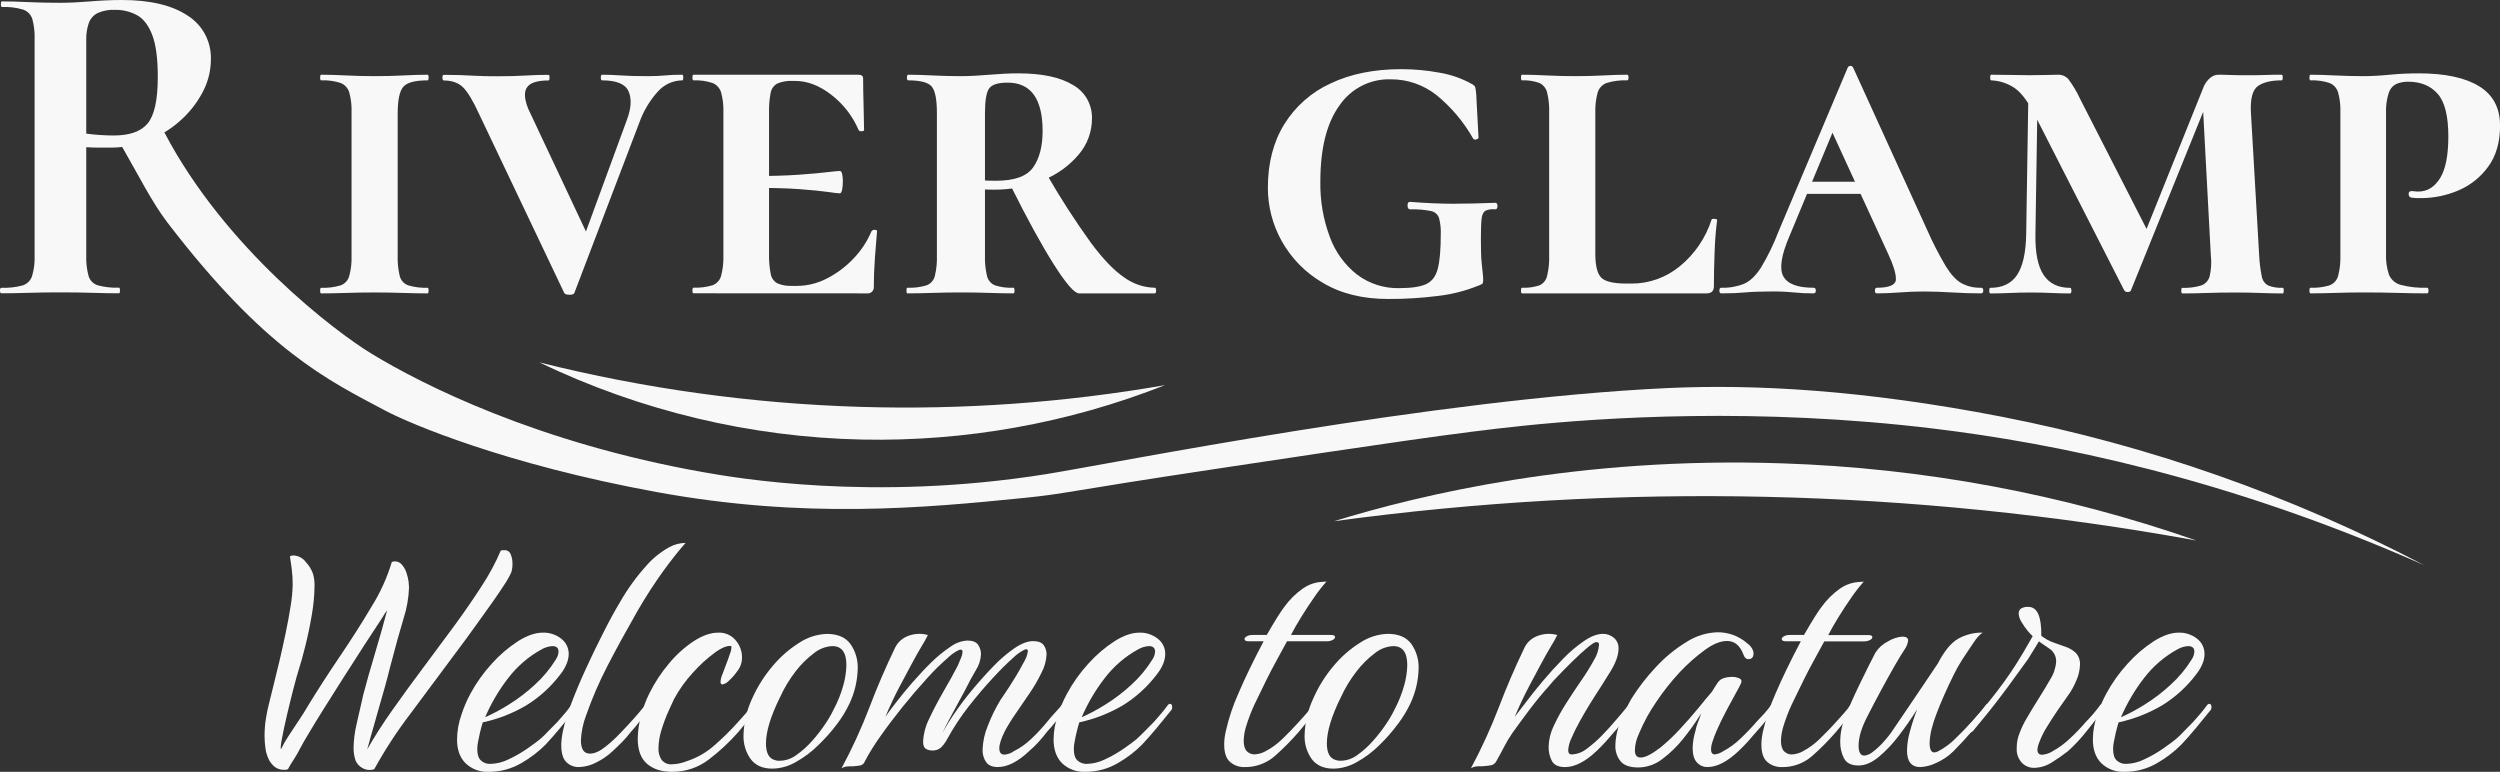
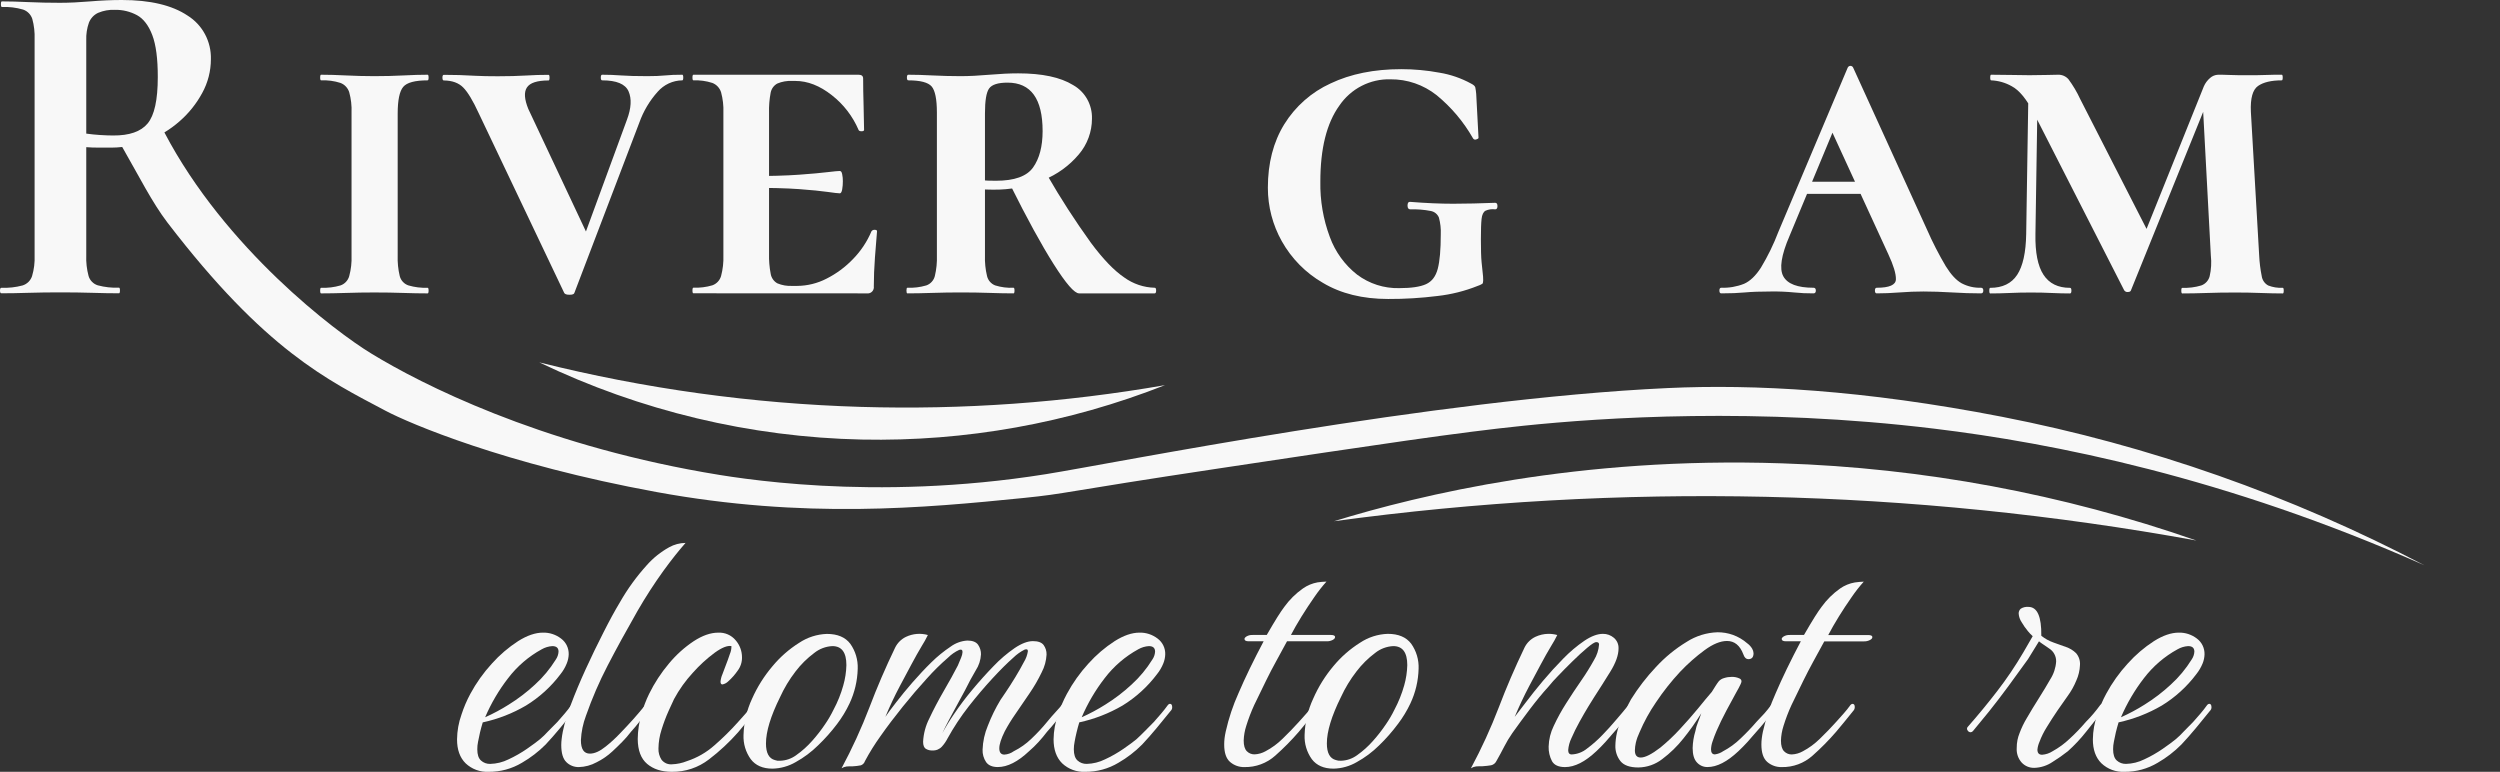
<svg xmlns="http://www.w3.org/2000/svg" width="149" height="46" viewBox="0 0 149 46" fill="none">
  <rect x="0" y="0" width="149" height="46" fill="#333333" stroke="none" />
  <g clip-path="url(#clip0_2025_175)">
    <path d="M23.702 15.229C23.688 15.642 23.729 16.054 23.825 16.456C23.859 16.585 23.924 16.704 24.016 16.802C24.107 16.899 24.221 16.971 24.347 17.012C24.718 17.12 25.104 17.167 25.489 17.152C25.525 17.152 25.544 17.207 25.544 17.319C25.544 17.431 25.525 17.486 25.489 17.486C25.048 17.486 24.564 17.477 24.032 17.459C23.501 17.44 22.922 17.431 22.3 17.431C21.73 17.431 21.171 17.44 20.622 17.459C20.073 17.477 19.578 17.486 19.138 17.486C19.1 17.486 19.082 17.431 19.082 17.319C19.082 17.207 19.1 17.152 19.138 17.152C19.527 17.169 19.917 17.121 20.292 17.012C20.417 16.969 20.53 16.896 20.62 16.799C20.712 16.702 20.778 16.584 20.814 16.456C20.922 16.056 20.968 15.643 20.952 15.229V6.71C20.969 6.301 20.922 5.893 20.814 5.499C20.774 5.372 20.707 5.256 20.616 5.16C20.526 5.063 20.415 4.989 20.292 4.942C19.919 4.823 19.529 4.771 19.138 4.789C19.1 4.789 19.082 4.733 19.082 4.621C19.082 4.51 19.1 4.454 19.138 4.454C19.577 4.454 20.072 4.468 20.622 4.496C21.172 4.523 21.732 4.538 22.3 4.539C22.923 4.539 23.505 4.524 24.046 4.496C24.587 4.468 25.067 4.454 25.489 4.454C25.525 4.454 25.544 4.511 25.544 4.621C25.544 4.732 25.525 4.789 25.489 4.789C24.737 4.789 24.251 4.918 24.032 5.178C23.813 5.438 23.703 5.967 23.702 6.765V15.229Z" fill="#F8F8F8" />
    <path d="M40.667 4.454C40.703 4.454 40.722 4.511 40.722 4.621C40.722 4.732 40.703 4.789 40.667 4.789C40.388 4.791 40.113 4.854 39.859 4.971C39.606 5.089 39.38 5.259 39.195 5.471C38.719 6.001 38.351 6.621 38.109 7.294L34.233 17.457C34.215 17.531 34.118 17.567 33.944 17.567C33.769 17.567 33.663 17.531 33.627 17.457L28.54 6.765C28.19 6.005 27.879 5.487 27.606 5.213C27.334 4.939 26.948 4.8 26.451 4.795C26.396 4.795 26.369 4.74 26.369 4.628C26.369 4.516 26.396 4.46 26.451 4.46C26.799 4.46 27.111 4.465 27.387 4.474C27.662 4.483 27.978 4.498 28.334 4.517C28.692 4.536 29.137 4.545 29.669 4.545C30.31 4.545 30.865 4.53 31.334 4.502C31.804 4.473 32.258 4.459 32.697 4.46C32.733 4.46 32.752 4.517 32.752 4.628C32.752 4.738 32.733 4.795 32.697 4.795C32.019 4.795 31.588 4.934 31.405 5.213C31.221 5.491 31.254 5.919 31.487 6.494L35.14 14.26L33.71 17.1L37.367 7.133C37.623 6.448 37.655 5.886 37.463 5.446C37.271 5.007 36.746 4.788 35.889 4.789C35.835 4.789 35.808 4.733 35.808 4.621C35.808 4.51 35.835 4.454 35.889 4.454C36.274 4.454 36.647 4.468 37.017 4.496C37.389 4.523 37.907 4.539 38.585 4.539C39.006 4.539 39.359 4.524 39.645 4.496C39.931 4.467 40.271 4.453 40.667 4.454Z" fill="#F8F8F8" />
    <path d="M41.326 17.48C41.289 17.48 41.271 17.425 41.271 17.313C41.271 17.201 41.289 17.146 41.326 17.146C41.707 17.161 42.088 17.114 42.454 17.006C42.579 16.962 42.691 16.889 42.782 16.792C42.873 16.695 42.94 16.578 42.976 16.45C43.082 16.05 43.129 15.636 43.114 15.223V6.71C43.13 6.301 43.083 5.893 42.976 5.499C42.936 5.372 42.868 5.256 42.778 5.16C42.688 5.063 42.577 4.989 42.454 4.942C42.09 4.824 41.708 4.772 41.326 4.789C41.289 4.789 41.271 4.733 41.271 4.621C41.271 4.51 41.289 4.454 41.326 4.454H51.169C51.352 4.454 51.443 4.529 51.443 4.678C51.443 5.141 51.452 5.679 51.47 6.293C51.488 6.906 51.498 7.389 51.499 7.74C51.499 7.795 51.447 7.823 51.348 7.823C51.248 7.823 51.187 7.795 51.169 7.74C50.82 6.926 50.271 6.214 49.576 5.673C48.859 5.107 48.135 4.824 47.403 4.824H47.21C46.91 4.808 46.609 4.861 46.331 4.977C46.228 5.032 46.14 5.109 46.071 5.203C46.002 5.297 45.955 5.405 45.932 5.52C45.856 5.919 45.824 6.325 45.835 6.731V15.119C45.825 15.52 45.857 15.921 45.932 16.315C45.951 16.434 45.997 16.548 46.066 16.647C46.135 16.747 46.225 16.828 46.331 16.887C46.609 17.003 46.91 17.055 47.21 17.04H47.513C48.12 17.035 48.718 16.888 49.259 16.609C49.848 16.312 50.383 15.917 50.84 15.439C51.307 14.962 51.681 14.399 51.941 13.782C51.964 13.752 51.993 13.729 52.027 13.714C52.06 13.7 52.097 13.694 52.133 13.697C52.226 13.697 52.271 13.726 52.271 13.782C52.235 14.209 52.193 14.728 52.147 15.341C52.102 15.954 52.079 16.529 52.079 17.066C52.087 17.123 52.082 17.181 52.064 17.235C52.046 17.289 52.016 17.339 51.976 17.38C51.936 17.42 51.888 17.451 51.834 17.469C51.78 17.487 51.723 17.493 51.667 17.485L41.326 17.48ZM50.042 11.521C49.951 11.521 49.712 11.494 49.328 11.439C48.943 11.383 48.375 11.327 47.622 11.271C46.87 11.216 45.872 11.193 44.626 11.193V10.496C45.872 10.496 46.871 10.468 47.622 10.413C48.373 10.358 48.942 10.307 49.328 10.259C49.712 10.213 49.951 10.191 50.042 10.191C50.133 10.191 50.166 10.255 50.194 10.385C50.222 10.522 50.236 10.662 50.234 10.802C50.235 10.966 50.222 11.129 50.194 11.29C50.166 11.448 50.115 11.526 50.042 11.526V11.521Z" fill="#F8F8F8" />
    <path d="M60.408 17.15C60.446 17.15 60.464 17.206 60.464 17.317C60.464 17.429 60.446 17.485 60.408 17.485C59.969 17.485 59.492 17.475 58.978 17.457C58.464 17.439 57.885 17.429 57.241 17.429C56.674 17.429 56.115 17.439 55.565 17.457C55.015 17.475 54.52 17.485 54.079 17.485C54.043 17.485 54.025 17.429 54.025 17.317C54.025 17.206 54.043 17.15 54.079 17.15C54.46 17.166 54.842 17.119 55.208 17.011C55.331 16.968 55.443 16.895 55.531 16.797C55.62 16.7 55.684 16.582 55.716 16.454C55.812 16.053 55.853 15.64 55.839 15.227V6.71C55.839 5.913 55.734 5.393 55.524 5.15C55.312 4.91 54.85 4.789 54.135 4.789C54.079 4.789 54.052 4.733 54.052 4.621C54.052 4.51 54.079 4.454 54.135 4.454C54.556 4.454 55.037 4.468 55.579 4.496C56.12 4.523 56.675 4.538 57.244 4.539C57.758 4.539 58.335 4.51 58.977 4.454C59.619 4.399 60.188 4.372 60.682 4.372C62.111 4.372 63.202 4.604 63.954 5.068C64.306 5.265 64.597 5.556 64.796 5.909C64.994 6.263 65.093 6.665 65.081 7.072C65.081 7.853 64.803 8.608 64.299 9.2C63.727 9.878 62.999 10.405 62.179 10.733C61.224 11.127 60.199 11.32 59.167 11.304C58.93 11.304 58.677 11.294 58.41 11.276C58.144 11.258 57.892 11.23 57.653 11.192L57.626 10.579C57.874 10.651 58.127 10.702 58.383 10.732C58.707 10.763 59.033 10.777 59.358 10.773C60.459 10.773 61.197 10.509 61.572 9.98C61.948 9.452 62.137 8.732 62.14 7.82C62.14 5.889 61.444 4.924 60.05 4.925C59.483 4.925 59.117 5.041 58.951 5.273C58.785 5.505 58.703 6.001 58.704 6.762V15.226C58.69 15.639 58.731 16.051 58.827 16.453C58.857 16.578 58.916 16.694 59 16.791C59.084 16.887 59.19 16.962 59.308 17.009C59.664 17.12 60.036 17.168 60.408 17.15ZM68.823 17.15C68.877 17.15 68.905 17.206 68.905 17.317C68.905 17.429 68.877 17.485 68.823 17.485H64.313C64.038 17.485 63.533 16.904 62.799 15.744C62.065 14.584 61.204 13.011 60.215 11.025L62.416 10.441C63.213 11.826 64.081 13.169 65.014 14.464C65.738 15.438 66.402 16.13 67.007 16.538C67.538 16.922 68.171 17.135 68.823 17.15Z" fill="#F8F8F8" />
    <path d="M82.735 17.819C81.213 17.819 79.916 17.498 78.845 16.858C77.823 16.27 76.978 15.414 76.397 14.38C75.852 13.409 75.564 12.311 75.565 11.193C75.565 9.727 75.89 8.466 76.541 7.408C77.205 6.337 78.167 5.489 79.305 4.971C80.495 4.406 81.897 4.123 83.512 4.122C84.277 4.122 85.041 4.192 85.794 4.332C86.454 4.44 87.091 4.661 87.679 4.983C87.831 5.058 87.909 5.137 87.927 5.207C87.953 5.336 87.972 5.466 87.982 5.597L88.12 8.214C88.12 8.251 88.074 8.283 87.982 8.311C87.947 8.325 87.908 8.327 87.873 8.314C87.837 8.301 87.808 8.275 87.79 8.242C87.23 7.257 86.495 6.387 85.623 5.673C84.838 5.051 83.869 4.718 82.873 4.727C82.275 4.71 81.682 4.845 81.149 5.12C80.616 5.395 80.159 5.801 79.821 6.3C79.068 7.349 78.692 8.857 78.693 10.824C78.672 11.95 78.864 13.07 79.257 14.123C79.581 15.009 80.143 15.786 80.88 16.365C81.606 16.911 82.491 17.195 83.395 17.173C84.11 17.173 84.641 17.095 84.99 16.937C85.338 16.78 85.572 16.473 85.691 16.017C85.81 15.562 85.87 14.88 85.87 13.97C85.885 13.632 85.848 13.294 85.759 12.967C85.717 12.864 85.649 12.774 85.563 12.705C85.476 12.636 85.374 12.591 85.265 12.573C84.866 12.496 84.46 12.464 84.054 12.477C83.943 12.477 83.889 12.402 83.889 12.253C83.889 12.104 83.934 12.03 84.027 12.03C84.979 12.106 85.84 12.143 86.61 12.143C87.38 12.141 88.215 12.123 89.113 12.087C89.204 12.087 89.249 12.152 89.249 12.282C89.249 12.412 89.204 12.477 89.113 12.477C88.916 12.449 88.716 12.478 88.535 12.559C88.406 12.635 88.329 12.797 88.302 13.047C88.274 13.297 88.261 13.7 88.261 14.258C88.261 14.872 88.274 15.332 88.302 15.622C88.329 15.911 88.352 16.137 88.37 16.276C88.389 16.419 88.399 16.563 88.398 16.707C88.398 16.819 88.379 16.89 88.342 16.917C88.256 16.968 88.164 17.01 88.068 17.041C87.3 17.348 86.496 17.549 85.676 17.641C84.7 17.763 83.718 17.823 82.735 17.819Z" fill="#F8F8F8" />
-     <path d="M95.081 6.737V15.119C95.081 15.824 95.195 16.296 95.425 16.538C95.655 16.781 96.162 16.9 96.951 16.9H97.254C98.296 16.901 99.307 16.537 100.115 15.87C101 15.148 101.659 14.181 102.011 13.085C102.029 13.049 102.089 13.035 102.191 13.044C102.292 13.053 102.342 13.076 102.342 13.113C102.26 13.741 102.21 14.373 102.191 15.007C102.162 15.749 102.147 16.435 102.148 17.066C102.148 17.345 101.997 17.485 101.709 17.485H90.708C90.671 17.485 90.653 17.429 90.653 17.317C90.653 17.206 90.671 17.15 90.708 17.15C91.057 17.167 91.406 17.119 91.739 17.011C91.855 16.962 91.957 16.886 92.038 16.79C92.12 16.693 92.177 16.578 92.205 16.454C92.302 16.053 92.344 15.64 92.33 15.227V6.71C92.345 6.302 92.303 5.894 92.205 5.499C92.174 5.376 92.115 5.263 92.034 5.167C91.954 5.07 91.853 4.994 91.739 4.942C91.408 4.824 91.058 4.772 90.708 4.789C90.671 4.789 90.653 4.733 90.653 4.621C90.653 4.51 90.671 4.454 90.708 4.454C91.147 4.454 91.637 4.468 92.178 4.496C92.719 4.523 93.275 4.538 93.844 4.539C94.45 4.539 95.022 4.525 95.563 4.496C96.103 4.467 96.574 4.454 96.979 4.454C97.033 4.454 97.06 4.511 97.06 4.621C97.06 4.732 97.033 4.789 96.979 4.789C96.569 4.771 96.16 4.823 95.767 4.942C95.637 4.987 95.519 5.063 95.424 5.164C95.329 5.264 95.258 5.386 95.219 5.52C95.113 5.916 95.066 6.327 95.081 6.737Z" fill="#F8F8F8" />
    <path d="M118.067 17.15C118.159 17.15 118.205 17.206 118.205 17.317C118.205 17.429 118.159 17.485 118.067 17.485C117.517 17.485 116.939 17.466 116.335 17.429C115.73 17.393 115.163 17.374 114.634 17.373C114.177 17.373 113.705 17.392 113.218 17.429C112.734 17.466 112.279 17.485 111.855 17.485C111.781 17.485 111.745 17.429 111.745 17.317C111.745 17.206 111.781 17.15 111.855 17.15C112.606 17.15 112.986 16.983 112.996 16.649C113.005 16.315 112.853 15.814 112.541 15.146L109.048 7.546L110.259 5.399L106.657 14.061C106.161 15.211 106.037 16.013 106.286 16.468C106.534 16.923 107.134 17.15 108.086 17.15C108.177 17.15 108.224 17.206 108.224 17.317C108.224 17.429 108.177 17.485 108.086 17.485C107.696 17.488 107.305 17.47 106.917 17.429C106.464 17.385 106.009 17.366 105.554 17.373C104.914 17.373 104.397 17.392 104.002 17.429C103.607 17.466 103.136 17.485 102.585 17.485C102.512 17.485 102.476 17.429 102.476 17.317C102.476 17.206 102.512 17.15 102.585 17.15C103.05 17.166 103.514 17.086 103.947 16.914C104.305 16.756 104.64 16.435 104.951 15.953C105.363 15.27 105.712 14.552 105.996 13.806L110.121 4.037C110.135 4.004 110.158 3.976 110.187 3.956C110.216 3.936 110.251 3.925 110.286 3.925C110.322 3.926 110.356 3.936 110.386 3.956C110.415 3.976 110.438 4.004 110.451 4.037L114.843 13.67C115.174 14.426 115.55 15.161 115.97 15.87C116.282 16.372 116.598 16.711 116.919 16.887C117.273 17.072 117.668 17.163 118.067 17.15ZM107.29 11.554L107.701 10.83H112.734L112.926 11.554H107.29Z" fill="#F8F8F8" />
    <path d="M120.761 13.953L120.899 5.072L121.448 5.155L121.312 13.953C121.292 15.048 121.452 15.856 121.792 16.376C122.132 16.896 122.659 17.156 123.373 17.155C123.429 17.155 123.456 17.21 123.456 17.322C123.456 17.434 123.429 17.489 123.373 17.489C123.025 17.489 122.663 17.48 122.287 17.462C121.912 17.443 121.495 17.434 121.037 17.434C120.597 17.434 120.175 17.443 119.772 17.462C119.369 17.48 118.983 17.489 118.617 17.489C118.58 17.489 118.562 17.434 118.562 17.322C118.562 17.21 118.58 17.155 118.617 17.155C119.35 17.155 119.886 16.895 120.225 16.376C120.564 15.857 120.743 15.049 120.761 13.953ZM136.056 17.155C136.092 17.155 136.11 17.21 136.11 17.322C136.11 17.434 136.092 17.489 136.056 17.489C135.671 17.489 135.235 17.48 134.75 17.462C134.266 17.443 133.755 17.434 133.224 17.434C132.6 17.434 132.027 17.443 131.505 17.462C130.983 17.48 130.502 17.489 130.062 17.489C130.024 17.489 130.006 17.434 130.006 17.322C130.006 17.21 130.024 17.155 130.062 17.155C130.442 17.171 130.823 17.124 131.189 17.015C131.312 16.973 131.424 16.899 131.512 16.802C131.601 16.705 131.665 16.587 131.697 16.459C131.789 16.057 131.812 15.642 131.766 15.232L131.272 5.962L132.068 4.792L127.009 17.293C126.991 17.366 126.927 17.403 126.817 17.403C126.773 17.409 126.73 17.401 126.691 17.381C126.652 17.362 126.619 17.331 126.597 17.293L121.229 6.765C120.79 5.913 120.345 5.37 119.895 5.137C119.52 4.925 119.101 4.806 118.673 4.789C118.635 4.789 118.617 4.733 118.617 4.621C118.617 4.51 118.635 4.454 118.673 4.454C119.057 4.454 119.47 4.459 119.91 4.468C120.35 4.477 120.698 4.482 120.955 4.482C121.359 4.482 121.702 4.477 121.986 4.468C122.27 4.459 122.494 4.454 122.658 4.454C122.775 4.45 122.89 4.471 122.997 4.517C123.104 4.563 123.2 4.632 123.278 4.72C123.551 5.088 123.786 5.484 123.979 5.902L128.048 13.864L126.783 16.509L131.348 5.15C131.432 4.957 131.559 4.785 131.719 4.649C131.851 4.529 132.022 4.46 132.2 4.454C132.352 4.454 132.576 4.454 132.888 4.468C133.2 4.482 133.539 4.483 133.905 4.482C134.381 4.482 134.767 4.482 135.059 4.468C135.351 4.454 135.665 4.454 135.995 4.454C136.031 4.454 136.05 4.51 136.05 4.621C136.05 4.733 136.031 4.789 135.995 4.789C135.371 4.789 134.899 4.9 134.579 5.123C134.259 5.346 134.117 5.857 134.152 6.656L134.647 15.231C134.667 15.643 134.717 16.053 134.799 16.457C134.815 16.574 134.859 16.685 134.926 16.782C134.992 16.879 135.081 16.958 135.183 17.014C135.459 17.122 135.754 17.169 136.05 17.153L136.056 17.155Z" fill="#F8F8F8" />
-     <path d="M142.208 15.119C142.189 15.548 142.25 15.978 142.387 16.385C142.453 16.534 142.552 16.665 142.676 16.768C142.799 16.872 142.945 16.946 143.102 16.983C143.609 17.113 144.132 17.169 144.655 17.15C144.71 17.15 144.739 17.206 144.739 17.317C144.739 17.429 144.71 17.485 144.655 17.485C144.106 17.485 143.52 17.475 142.896 17.457C142.272 17.439 141.593 17.429 140.861 17.429C140.293 17.429 139.734 17.439 139.184 17.457C138.634 17.475 138.139 17.485 137.699 17.485C137.662 17.485 137.644 17.429 137.644 17.317C137.644 17.206 137.662 17.15 137.699 17.15C138.08 17.166 138.461 17.119 138.827 17.011C138.951 16.967 139.064 16.894 139.155 16.797C139.246 16.7 139.312 16.582 139.349 16.454C139.455 16.055 139.501 15.641 139.487 15.227V6.71C139.503 6.301 139.456 5.893 139.349 5.499C139.309 5.372 139.241 5.256 139.151 5.16C139.06 5.063 138.95 4.989 138.827 4.942C138.463 4.824 138.081 4.772 137.699 4.789C137.662 4.789 137.644 4.733 137.644 4.621C137.644 4.51 137.662 4.454 137.699 4.454C138.14 4.454 138.63 4.468 139.171 4.496C139.711 4.523 140.266 4.538 140.836 4.539C141.331 4.539 141.858 4.51 142.417 4.454C142.976 4.399 143.559 4.372 144.163 4.372C145.721 4.372 146.917 4.627 147.752 5.138C148.587 5.649 149.004 6.433 149.003 7.49C149.003 8.475 148.769 9.287 148.302 9.927C147.849 10.556 147.235 11.047 146.526 11.347C145.813 11.653 145.045 11.81 144.271 11.807C144.088 11.807 143.945 11.807 143.845 11.793C143.774 11.79 143.704 11.776 143.638 11.752C143.608 11.726 143.585 11.694 143.571 11.657C143.556 11.62 143.551 11.581 143.556 11.541C143.556 11.44 143.62 11.388 143.748 11.388C143.804 11.39 143.859 11.394 143.913 11.402C143.986 11.413 144.059 11.418 144.133 11.417C144.664 11.417 145.095 11.152 145.426 10.623C145.757 10.093 145.922 9.261 145.921 8.127C145.921 6.919 145.71 6.075 145.288 5.594C144.866 5.112 144.28 4.871 143.529 4.87C143.294 4.866 143.06 4.908 142.841 4.994C142.732 5.046 142.635 5.119 142.555 5.209C142.474 5.299 142.413 5.405 142.373 5.52C142.245 5.919 142.189 6.339 142.208 6.759V15.119Z" fill="#F8F8F8" />
-     <path d="M16.907 45.882C16.552 45.882 16.264 45.693 16.047 45.316C15.935 45.103 15.86 44.873 15.826 44.634C15.786 44.377 15.767 44.117 15.767 43.856C15.767 43.485 15.798 43.115 15.861 42.749C15.908 42.456 15.97 42.164 16.047 41.877L16.279 40.94C16.388 40.508 16.509 40.013 16.641 39.456C16.773 38.899 16.901 38.325 17.024 37.735C17.148 37.147 17.249 36.597 17.327 36.087C17.395 35.678 17.434 35.264 17.444 34.85C17.447 34.527 17.427 34.204 17.384 33.884C17.347 33.617 17.312 33.373 17.28 33.152C17.352 33.116 17.433 33.1 17.513 33.106C17.652 33.115 17.788 33.154 17.91 33.221C18.033 33.288 18.14 33.381 18.223 33.494C18.412 33.694 18.559 33.931 18.653 34.19C18.724 34.434 18.755 34.689 18.746 34.943C18.738 35.514 18.684 36.084 18.584 36.647C18.475 37.291 18.346 37.907 18.199 38.496C18.052 39.085 17.924 39.545 17.816 39.876C17.722 40.175 17.608 40.578 17.478 41.089C17.348 41.599 17.218 42.122 17.094 42.656C16.97 43.189 16.873 43.645 16.803 44.022C16.733 44.399 16.713 44.611 16.745 44.658C16.874 44.389 17.022 44.129 17.186 43.881C17.389 43.567 17.598 43.249 17.816 42.927C18.034 42.605 18.202 42.334 18.326 42.114C18.93 41.127 19.578 40.122 20.271 39.1C20.963 38.078 21.595 37.084 22.167 36.119C22.675 35.3 23.074 34.417 23.354 33.493C23.448 33.458 23.55 33.45 23.649 33.47C23.747 33.491 23.838 33.539 23.911 33.609C24.056 33.758 24.164 33.94 24.226 34.14C24.288 34.319 24.331 34.505 24.355 34.693C24.355 34.745 24.358 34.796 24.365 34.846C24.373 34.897 24.377 34.949 24.378 35C24.358 35.633 24.248 36.26 24.052 36.861C23.834 37.583 23.562 38.565 23.237 39.807C23.175 40.074 23.078 40.443 22.947 40.914C22.813 41.385 22.674 41.877 22.527 42.386C22.38 42.895 22.248 43.361 22.132 43.777C22.015 44.192 21.933 44.487 21.887 44.66C22.306 43.922 22.807 43.14 23.389 42.315C23.97 41.49 24.579 40.654 25.215 39.807C25.851 38.959 26.471 38.123 27.076 37.297C27.681 36.471 28.227 35.678 28.716 34.917C29.154 34.252 29.532 33.548 29.846 32.813C29.914 32.795 29.984 32.788 30.055 32.79C30.136 32.784 30.218 32.805 30.287 32.849C30.356 32.894 30.409 32.96 30.438 33.037C30.511 33.212 30.547 33.401 30.544 33.591C30.547 33.766 30.524 33.941 30.474 34.109C30.356 34.368 30.216 34.617 30.055 34.851C29.837 35.19 29.59 35.555 29.31 35.947C29.029 36.34 28.755 36.725 28.484 37.102C28.213 37.479 27.992 37.784 27.821 38.022C26.549 39.734 25.436 41.23 24.482 42.51C23.675 43.564 22.947 44.678 22.306 45.844C22.26 45.859 22.214 45.871 22.167 45.88C22.12 45.887 22.074 45.891 22.027 45.891C21.853 45.89 21.683 45.837 21.538 45.738C21.384 45.638 21.263 45.495 21.19 45.325C21.11 45.083 21.071 44.828 21.073 44.572C21.082 44.104 21.14 43.638 21.247 43.182C21.364 42.648 21.5 42.051 21.655 41.391C21.84 40.683 22.073 39.863 22.353 38.928C22.633 37.994 22.873 37.142 23.074 36.372C22.97 36.506 22.877 36.648 22.795 36.797C22.484 37.268 22.127 37.814 21.724 38.434C21.322 39.055 20.911 39.695 20.492 40.354C20.073 41.014 19.681 41.634 19.315 42.216C18.952 42.797 18.644 43.297 18.398 43.712C18.151 44.128 17.993 44.399 17.931 44.525C17.78 44.824 17.628 45.086 17.477 45.315C17.362 45.485 17.257 45.661 17.162 45.844C17.116 45.859 17.072 45.871 17.035 45.88C16.992 45.884 16.95 45.885 16.907 45.882Z" fill="#F8F8F8" />
    <path d="M29.123 46C28.873 46.013 28.622 45.974 28.387 45.888C28.151 45.801 27.935 45.667 27.751 45.494C27.409 45.156 27.239 44.68 27.24 44.068C27.245 43.562 27.335 43.06 27.506 42.584C27.643 42.16 27.819 41.749 28.03 41.357C28.384 40.7 28.818 40.091 29.322 39.543C29.781 39.032 30.305 38.584 30.88 38.211C31.416 37.873 31.909 37.705 32.358 37.705C32.748 37.695 33.13 37.82 33.441 38.059C33.586 38.167 33.703 38.309 33.782 38.473C33.861 38.637 33.9 38.818 33.895 39C33.889 39.187 33.849 39.371 33.778 39.543C33.686 39.773 33.561 39.987 33.407 40.179C32.843 40.929 32.144 41.565 31.346 42.053C30.545 42.521 29.677 42.859 28.772 43.054C28.709 43.26 28.655 43.459 28.608 43.656C28.562 43.852 28.524 44.036 28.492 44.209C28.477 44.289 28.465 44.362 28.457 44.433C28.45 44.507 28.446 44.582 28.447 44.657C28.447 44.971 28.519 45.195 28.668 45.328C28.818 45.463 29.013 45.535 29.214 45.529C29.594 45.52 29.967 45.427 30.308 45.258C30.689 45.081 31.055 44.873 31.401 44.634C31.742 44.398 31.998 44.209 32.169 44.068C32.339 43.927 32.506 43.766 32.67 43.585L33.217 43.032C33.371 42.859 33.519 42.69 33.659 42.524C33.799 42.358 33.931 42.19 34.054 42.018C34.083 41.98 34.124 41.955 34.171 41.947C34.263 41.947 34.31 42.018 34.31 42.159C34.31 42.199 34.301 42.238 34.285 42.275C34.269 42.311 34.245 42.344 34.216 42.371C33.937 42.717 33.658 43.059 33.379 43.396C33.099 43.734 32.812 44.06 32.519 44.375C32.098 44.797 31.625 45.161 31.11 45.459C30.509 45.82 29.822 46.007 29.123 46ZM28.914 42.749C29.4 42.532 29.87 42.28 30.321 41.995C30.877 41.65 31.4 41.251 31.881 40.805C32.363 40.368 32.782 39.864 33.126 39.309C33.223 39.17 33.28 39.007 33.289 38.838C33.289 38.617 33.165 38.508 32.917 38.508C32.696 38.522 32.481 38.587 32.288 38.697C31.51 39.122 30.828 39.707 30.286 40.416C29.732 41.131 29.271 41.915 28.914 42.749Z" fill="#F8F8F8" />
    <path d="M34.499 45.718C34.362 45.721 34.225 45.697 34.097 45.646C33.969 45.596 33.852 45.519 33.754 45.422C33.552 45.227 33.451 44.885 33.451 44.398C33.452 44.276 33.46 44.154 33.476 44.033C33.491 43.899 33.513 43.754 33.545 43.597C33.661 43.042 33.824 42.497 34.033 41.97C34.281 41.311 34.576 40.608 34.917 39.862C35.258 39.116 35.608 38.394 35.965 37.696C36.318 36.996 36.647 36.395 36.949 35.892C37.403 35.097 37.942 34.355 38.555 33.678C38.934 33.251 39.383 32.892 39.881 32.617C40.181 32.45 40.517 32.361 40.859 32.358C40.456 32.814 40.013 33.371 39.533 34.031C38.982 34.798 38.47 35.592 37.997 36.41C37.315 37.605 36.721 38.689 36.217 39.663C35.716 40.627 35.285 41.627 34.925 42.654C34.748 43.122 34.646 43.615 34.622 44.115C34.622 44.649 34.801 44.916 35.158 44.916C35.437 44.916 35.752 44.775 36.1 44.493C36.393 44.261 36.669 44.009 36.927 43.738C37.23 43.424 37.511 43.125 37.752 42.855C37.993 42.585 38.229 42.302 38.462 42.018C38.491 41.98 38.533 41.955 38.579 41.947C38.671 41.947 38.718 42.018 38.718 42.159C38.718 42.199 38.709 42.238 38.693 42.275C38.677 42.311 38.654 42.344 38.624 42.371C38.455 42.576 38.288 42.783 38.124 42.996C37.961 43.209 37.787 43.416 37.601 43.62C37.44 43.832 37.265 44.033 37.078 44.221C36.883 44.418 36.694 44.602 36.507 44.775C36.223 45.041 35.901 45.263 35.553 45.434C35.229 45.611 34.868 45.708 34.499 45.718Z" fill="#F8F8F8" />
    <path d="M40.037 46C39.431 46 38.943 45.843 38.571 45.529C38.2 45.215 38.013 44.721 38.009 44.045C38.014 43.546 38.088 43.05 38.23 42.572C38.343 42.153 38.495 41.747 38.685 41.359C39.005 40.707 39.403 40.098 39.87 39.545C40.297 39.03 40.794 38.581 41.349 38.212C41.868 37.875 42.353 37.706 42.804 37.706C43.002 37.696 43.199 37.732 43.38 37.811C43.562 37.891 43.723 38.013 43.85 38.166C44.089 38.444 44.221 38.799 44.223 39.167C44.231 39.456 44.14 39.739 43.967 39.968C43.806 40.202 43.619 40.416 43.408 40.604C43.312 40.7 43.191 40.766 43.058 40.793C42.981 40.793 42.943 40.738 42.943 40.627C42.957 40.473 42.996 40.322 43.058 40.181C43.09 40.086 43.152 39.92 43.244 39.686C43.337 39.451 43.423 39.214 43.5 38.979C43.564 38.83 43.596 38.67 43.594 38.508C43.361 38.461 43.031 38.59 42.605 38.896C42.127 39.249 41.687 39.652 41.291 40.098C40.855 40.571 40.479 41.097 40.173 41.665C40.111 41.791 40.002 42.026 39.848 42.371C39.685 42.735 39.545 43.108 39.428 43.49C39.311 43.851 39.249 44.229 39.244 44.609C39.234 44.847 39.299 45.082 39.428 45.281C39.502 45.376 39.599 45.45 39.708 45.498C39.818 45.545 39.938 45.564 40.057 45.552C40.36 45.541 40.659 45.477 40.941 45.364C41.546 45.166 42.104 44.845 42.581 44.421C43.079 43.988 43.55 43.524 43.989 43.032C44.141 42.858 44.292 42.694 44.432 42.536C44.571 42.378 44.703 42.222 44.827 42.066L44.909 41.983C44.933 41.96 44.951 41.947 44.966 41.947C45.045 41.947 45.083 42.01 45.083 42.136C45.086 42.238 45.053 42.338 44.99 42.418C44.839 42.624 44.672 42.828 44.501 43.032C44.33 43.235 44.161 43.441 43.989 43.645C43.465 44.239 42.884 44.779 42.256 45.259C41.619 45.751 40.838 46.012 40.037 46Z" fill="#F8F8F8" />
    <path d="M46.035 45.811C45.462 45.811 45.031 45.623 44.744 45.246C44.445 44.829 44.293 44.323 44.314 43.809C44.334 43.058 44.508 42.32 44.824 41.641C45.134 40.943 45.542 40.294 46.035 39.713C46.49 39.163 47.028 38.69 47.63 38.312C48.122 37.984 48.694 37.801 49.282 37.781C49.918 37.781 50.383 37.979 50.678 38.37C50.984 38.802 51.14 39.325 51.12 39.856C51.103 40.574 50.936 41.28 50.631 41.929C50.426 42.363 50.176 42.774 49.886 43.156C49.545 43.607 49.169 44.03 48.761 44.421C48.362 44.815 47.912 45.152 47.422 45.422C47 45.668 46.523 45.802 46.035 45.811ZM46.49 45.341C46.842 45.332 47.184 45.212 47.466 44.999C47.808 44.758 48.12 44.477 48.398 44.163C48.681 43.848 48.941 43.513 49.178 43.16C49.365 42.887 49.532 42.6 49.677 42.302C49.924 41.842 50.119 41.356 50.259 40.853C50.373 40.458 50.435 40.05 50.445 39.638C50.445 38.884 50.166 38.507 49.608 38.508C49.213 38.527 48.835 38.671 48.525 38.919C48.106 39.232 47.731 39.602 47.413 40.02C47.048 40.493 46.738 41.008 46.49 41.553C45.93 42.684 45.651 43.604 45.652 44.313C45.652 44.879 45.829 45.209 46.187 45.302C46.232 45.318 46.279 45.329 46.326 45.338C46.38 45.343 46.435 45.344 46.49 45.341Z" fill="#F8F8F8" />
    <path d="M50.157 45.788C50.788 44.612 51.345 43.396 51.823 42.148C52.265 40.979 52.773 39.797 53.348 38.602C53.487 38.318 53.716 38.09 53.999 37.955C54.407 37.763 54.869 37.724 55.301 37.847C55.194 38.07 55.074 38.287 54.941 38.496C54.747 38.818 54.543 39.183 54.325 39.591C54.17 39.875 53.938 40.311 53.627 40.899C53.316 41.486 53.029 42.095 52.767 42.725C52.906 42.521 53.118 42.234 53.406 41.865C53.693 41.495 54.011 41.098 54.382 40.675C54.753 40.252 55.124 39.851 55.512 39.473C55.862 39.127 56.244 38.816 56.652 38.543C56.944 38.328 57.291 38.2 57.652 38.177C57.962 38.177 58.175 38.26 58.292 38.425C58.41 38.594 58.471 38.796 58.466 39.002C58.448 39.343 58.34 39.673 58.153 39.957C57.942 40.31 57.73 40.707 57.512 41.147C57.388 41.381 57.237 41.66 57.058 41.983C56.879 42.306 56.708 42.623 56.545 42.933C56.383 43.24 56.254 43.495 56.162 43.7C56.374 43.307 56.607 42.926 56.86 42.558C57.196 42.06 57.556 41.581 57.941 41.121C58.353 40.625 58.776 40.154 59.21 39.707C59.594 39.302 60.019 38.939 60.477 38.623C60.889 38.347 61.25 38.211 61.56 38.211C61.871 38.211 62.084 38.289 62.201 38.445C62.319 38.609 62.38 38.808 62.375 39.011C62.356 39.382 62.257 39.744 62.084 40.072C61.875 40.506 61.634 40.924 61.362 41.32C61.076 41.745 60.797 42.153 60.524 42.547C60.291 42.879 60.077 43.225 59.885 43.584C59.667 44.024 59.558 44.362 59.558 44.597C59.558 44.849 59.66 44.974 59.861 44.974C60.063 44.962 60.257 44.892 60.421 44.773C60.806 44.581 61.159 44.331 61.469 44.031C61.808 43.711 62.127 43.369 62.422 43.007C62.573 42.817 62.744 42.625 62.923 42.429C63.102 42.233 63.226 42.095 63.283 42.016C63.295 41.995 63.312 41.978 63.332 41.965C63.353 41.953 63.376 41.946 63.4 41.946C63.492 41.946 63.539 42.009 63.539 42.135C63.536 42.179 63.524 42.223 63.504 42.264C63.484 42.304 63.457 42.34 63.423 42.369C63.271 42.575 63.105 42.782 62.934 42.995C62.763 43.208 62.585 43.415 62.399 43.619C62.248 43.823 62.077 44.023 61.899 44.22C61.721 44.416 61.531 44.601 61.33 44.773C60.664 45.402 60.043 45.716 59.469 45.716C59.144 45.716 58.911 45.618 58.771 45.42C58.625 45.202 58.551 44.942 58.562 44.678C58.579 44.188 58.685 43.705 58.875 43.254C59.082 42.717 59.335 42.201 59.632 41.71L59.935 41.264C60.106 41.012 60.292 40.721 60.494 40.391C60.696 40.061 60.875 39.747 61.03 39.448C61.149 39.254 61.228 39.038 61.262 38.812C61.262 38.703 61.197 38.671 61.065 38.718C60.821 38.84 60.598 38.999 60.402 39.189C60.029 39.518 59.61 39.935 59.145 40.439C58.679 40.943 58.21 41.496 57.736 42.099C57.264 42.703 56.84 43.345 56.469 44.019C56.381 44.19 56.272 44.349 56.143 44.491C56.072 44.571 55.984 44.633 55.886 44.674C55.787 44.715 55.681 44.733 55.575 44.727H55.506C55.395 44.723 55.287 44.691 55.191 44.634C55.076 44.571 55.017 44.43 55.017 44.209C55.041 43.724 55.168 43.249 55.389 42.818C55.638 42.286 55.924 41.745 56.249 41.182C56.575 40.62 56.855 40.118 57.088 39.663C57.166 39.489 57.231 39.331 57.285 39.191C57.331 39.086 57.359 38.975 57.367 38.861C57.367 38.735 57.3 38.692 57.17 38.732C56.924 38.845 56.7 39.001 56.507 39.192C56.058 39.58 55.634 39.998 55.238 40.442C54.765 40.96 54.288 41.518 53.807 42.114C53.325 42.712 52.883 43.297 52.48 43.87C52.137 44.347 51.826 44.846 51.549 45.365C51.531 45.423 51.499 45.476 51.456 45.519C51.414 45.562 51.362 45.595 51.305 45.614C51.148 45.644 50.988 45.664 50.828 45.672C50.677 45.672 50.55 45.672 50.456 45.683C50.35 45.697 50.249 45.733 50.157 45.788Z" fill="#F8F8F8" />
    <path d="M64.678 46C64.427 46.013 64.177 45.974 63.941 45.887C63.705 45.8 63.489 45.667 63.305 45.494C62.964 45.156 62.794 44.68 62.793 44.068C62.799 43.562 62.89 43.06 63.061 42.584C63.198 42.16 63.374 41.749 63.585 41.357C63.938 40.7 64.372 40.091 64.875 39.543C65.335 39.031 65.859 38.583 66.435 38.211C66.97 37.873 67.462 37.705 67.913 37.705C68.302 37.695 68.683 37.82 68.994 38.059C69.139 38.167 69.257 38.309 69.336 38.473C69.415 38.637 69.454 38.818 69.448 39C69.442 39.187 69.403 39.371 69.332 39.543C69.239 39.773 69.114 39.987 68.959 40.179C68.395 40.929 67.696 41.564 66.9 42.052C66.098 42.519 65.23 42.857 64.325 43.053C64.263 43.258 64.21 43.458 64.163 43.654C64.116 43.85 64.077 44.034 64.047 44.208C64.031 44.287 64.019 44.361 64.012 44.431C64.003 44.506 63.999 44.581 64 44.655C64 44.97 64.074 45.194 64.221 45.327C64.371 45.462 64.567 45.534 64.767 45.528C65.147 45.519 65.52 45.426 65.861 45.256C66.242 45.08 66.609 44.871 66.956 44.632C67.297 44.396 67.553 44.208 67.723 44.066C67.893 43.913 68.061 43.749 68.223 43.584L68.77 43.03C68.926 42.857 69.074 42.688 69.212 42.522C69.351 42.358 69.483 42.19 69.609 42.016C69.637 41.979 69.678 41.954 69.724 41.946C69.818 41.946 69.863 42.016 69.863 42.157C69.863 42.197 69.855 42.237 69.839 42.273C69.823 42.31 69.8 42.342 69.771 42.369C69.492 42.716 69.213 43.057 68.933 43.395C68.654 43.732 68.367 44.058 68.072 44.373C67.652 44.796 67.179 45.16 66.665 45.457C66.064 45.819 65.377 46.007 64.678 46ZM64.469 42.749C64.955 42.532 65.425 42.28 65.876 41.995C66.432 41.65 66.954 41.251 67.436 40.805C67.918 40.368 68.337 39.864 68.68 39.309C68.777 39.17 68.833 39.007 68.843 38.838C68.843 38.617 68.718 38.508 68.472 38.508C68.25 38.522 68.035 38.587 67.841 38.697C67.064 39.122 66.382 39.708 65.841 40.416C65.287 41.131 64.826 41.915 64.469 42.749Z" fill="#F8F8F8" />
    <path d="M74.171 45.718C73.857 45.727 73.549 45.618 73.31 45.411C73.078 45.207 72.962 44.861 72.962 44.375C72.962 44.249 72.969 44.123 72.984 43.998C72.999 43.872 73.023 43.738 73.054 43.597C73.231 42.806 73.488 42.035 73.822 41.297C74.209 40.393 74.706 39.367 75.312 38.221H74.427C74.256 38.221 74.171 38.174 74.171 38.08C74.171 38.033 74.214 37.982 74.299 37.927C74.409 37.866 74.535 37.837 74.66 37.844H75.498C75.761 37.388 75.974 37.031 76.137 36.771C76.299 36.512 76.44 36.311 76.544 36.17C76.851 35.745 77.225 35.375 77.651 35.075C77.912 34.891 78.209 34.767 78.522 34.71C78.699 34.684 78.878 34.668 79.057 34.663C78.797 34.953 78.556 35.261 78.336 35.583C78.072 35.96 77.818 36.349 77.568 36.749C77.318 37.15 77.114 37.516 76.94 37.844H79.314C79.484 37.844 79.57 37.884 79.57 37.962C79.57 38.041 79.523 38.085 79.431 38.139C79.315 38.199 79.186 38.227 79.057 38.221H76.706L76.045 39.436C75.849 39.788 75.657 40.161 75.463 40.555C75.269 40.949 75.031 41.434 74.753 42.015C74.567 42.42 74.408 42.838 74.276 43.264C74.185 43.546 74.134 43.839 74.124 44.136C74.124 44.434 74.186 44.646 74.311 44.772C74.371 44.834 74.444 44.883 74.524 44.915C74.604 44.947 74.689 44.963 74.776 44.96C75.004 44.949 75.228 44.885 75.428 44.773C75.804 44.574 76.149 44.32 76.452 44.019C76.793 43.69 77.119 43.352 77.43 43.007L77.871 42.512C78.011 42.354 78.143 42.188 78.266 42.016C78.295 41.979 78.337 41.954 78.383 41.946C78.475 41.946 78.522 42.009 78.522 42.135C78.523 42.178 78.515 42.221 78.499 42.261C78.484 42.302 78.46 42.338 78.43 42.369C78.103 42.778 77.761 43.194 77.406 43.619C76.972 44.121 76.506 44.593 76.01 45.032C75.504 45.487 74.847 45.731 74.171 45.718Z" fill="#F8F8F8" />
    <path d="M79.476 45.811C78.902 45.811 78.471 45.623 78.184 45.246C77.885 44.829 77.734 44.323 77.754 43.809C77.775 43.058 77.95 42.32 78.266 41.641C78.572 40.942 78.975 40.291 79.464 39.709C79.918 39.158 80.457 38.685 81.058 38.307C81.55 37.98 82.122 37.796 82.711 37.777C83.347 37.777 83.811 37.974 84.107 38.365C84.413 38.797 84.569 39.32 84.549 39.851C84.532 40.57 84.366 41.276 84.06 41.924C83.855 42.359 83.606 42.77 83.315 43.151C82.978 43.605 82.604 44.03 82.199 44.422C81.8 44.817 81.35 45.154 80.86 45.423C80.438 45.668 79.962 45.802 79.476 45.811ZM79.918 45.341C80.271 45.332 80.613 45.212 80.897 44.999C81.237 44.758 81.549 44.477 81.826 44.163C82.109 43.847 82.369 43.512 82.606 43.16C82.794 42.887 82.961 42.6 83.107 42.302C83.352 41.841 83.547 41.355 83.689 40.853C83.802 40.458 83.864 40.049 83.874 39.638C83.874 38.884 83.594 38.507 83.036 38.508C82.642 38.527 82.263 38.671 81.954 38.919C81.537 39.231 81.165 39.6 80.848 40.015C80.481 40.489 80.169 41.003 79.918 41.549C79.359 42.679 79.08 43.599 79.081 44.309C79.081 44.874 79.258 45.204 79.615 45.298C79.661 45.313 79.707 45.325 79.755 45.333C79.809 45.34 79.864 45.343 79.918 45.341Z" fill="#F8F8F8" />
    <path d="M87.667 45.788C88.298 44.612 88.855 43.396 89.333 42.148C89.777 40.979 90.285 39.797 90.858 38.602C90.996 38.318 91.226 38.09 91.509 37.955C91.75 37.842 92.011 37.781 92.277 37.777C92.458 37.775 92.638 37.798 92.813 37.847C92.705 38.07 92.584 38.287 92.452 38.496C92.257 38.818 92.052 39.183 91.834 39.591C91.679 39.875 91.446 40.311 91.136 40.899C90.826 41.486 90.54 42.095 90.276 42.725C90.415 42.552 90.633 42.269 90.927 41.877C91.222 41.484 91.563 41.056 91.951 40.592C92.339 40.131 92.746 39.684 93.173 39.25C93.556 38.855 93.977 38.499 94.43 38.189C94.841 37.914 95.209 37.777 95.535 37.777C95.773 37.774 96.004 37.858 96.187 38.013C96.278 38.09 96.351 38.188 96.399 38.298C96.448 38.408 96.47 38.529 96.465 38.649C96.465 39.042 96.302 39.502 95.976 40.029C95.65 40.557 95.324 41.071 94.999 41.572C94.937 41.667 94.825 41.846 94.662 42.114C94.498 42.383 94.326 42.683 94.139 43.021C93.953 43.358 93.792 43.68 93.661 43.987C93.551 44.212 93.484 44.456 93.464 44.706C93.464 44.879 93.534 44.965 93.673 44.965C94.009 44.95 94.331 44.826 94.592 44.611C94.921 44.367 95.228 44.095 95.511 43.798C95.806 43.492 96.038 43.237 96.209 43.032C96.38 42.826 96.535 42.662 96.674 42.489C96.814 42.315 96.954 42.151 97.094 41.995C97.123 41.958 97.164 41.932 97.21 41.924C97.303 41.924 97.35 41.995 97.35 42.136C97.351 42.179 97.343 42.223 97.327 42.263C97.311 42.303 97.286 42.34 97.256 42.371C97.086 42.576 96.915 42.783 96.744 42.996C96.573 43.209 96.396 43.416 96.209 43.62C96.023 43.824 95.864 44.025 95.685 44.221C95.507 44.418 95.325 44.602 95.14 44.775C94.472 45.404 93.851 45.718 93.278 45.718C92.89 45.718 92.63 45.6 92.498 45.364C92.358 45.096 92.29 44.796 92.299 44.493C92.311 44.066 92.414 43.648 92.602 43.266C92.82 42.798 93.069 42.345 93.347 41.911C93.641 41.447 93.94 40.996 94.244 40.557C94.517 40.165 94.769 39.76 95.001 39.342C95.175 39.062 95.279 38.742 95.304 38.411C95.304 38.318 95.249 38.27 95.142 38.27C95.034 38.27 94.865 38.386 94.594 38.612C94.322 38.839 94.032 39.108 93.721 39.413C93.411 39.718 93.115 40.014 92.849 40.296C92.656 40.49 92.473 40.695 92.301 40.909C91.913 41.333 91.544 41.789 91.174 42.276C90.805 42.762 90.464 43.234 90.137 43.689C89.956 43.949 89.793 44.22 89.649 44.502C89.508 44.778 89.353 45.065 89.184 45.362C89.154 45.425 89.11 45.48 89.055 45.523C89.001 45.566 88.937 45.596 88.869 45.611C88.738 45.633 88.567 45.654 88.345 45.669C88.194 45.669 88.067 45.669 87.973 45.679C87.864 45.693 87.76 45.73 87.667 45.788Z" fill="#F8F8F8" />
    <path d="M97.649 45.741C97.138 45.741 96.781 45.615 96.579 45.364C96.374 45.103 96.266 44.777 96.276 44.444C96.287 43.922 96.402 43.409 96.614 42.933C96.787 42.506 96.985 42.09 97.206 41.685C97.638 40.993 98.137 40.346 98.696 39.753C99.233 39.171 99.848 38.667 100.522 38.257C101.075 37.901 101.713 37.703 102.368 37.683C102.677 37.682 102.984 37.734 103.277 37.837C103.592 37.95 103.884 38.121 104.138 38.343C104.255 38.428 104.354 38.536 104.429 38.661C104.478 38.743 104.506 38.836 104.511 38.931C104.511 39.167 104.409 39.285 104.208 39.285C104.069 39.285 103.967 39.191 103.905 39.002C103.703 38.468 103.378 38.202 102.928 38.202C102.539 38.202 102.098 38.382 101.602 38.743C101.076 39.13 100.586 39.563 100.136 40.038C99.608 40.605 99.126 41.214 98.696 41.86C98.312 42.418 97.985 43.014 97.719 43.639C97.623 43.839 97.548 44.048 97.496 44.264C97.462 44.415 97.442 44.569 97.439 44.724C97.439 45.008 97.555 45.149 97.789 45.149C98.052 45.149 98.44 44.953 98.952 44.56C99.36 44.227 99.746 43.864 100.104 43.476C100.499 43.052 100.867 42.632 101.21 42.216C101.55 41.799 101.815 41.474 102.024 41.237C102.102 41.112 102.176 40.994 102.244 40.885C102.312 40.776 102.38 40.681 102.442 40.601C102.527 40.509 102.635 40.444 102.756 40.413C102.903 40.365 103.056 40.342 103.21 40.342C103.37 40.337 103.529 40.369 103.675 40.437C103.801 40.5 103.826 40.609 103.745 40.767C103.668 40.932 103.583 41.093 103.49 41.25C103.318 41.556 103.121 41.921 102.897 42.344C102.672 42.768 102.473 43.177 102.303 43.571C102.209 43.792 102.132 43.996 102.07 44.184C102.015 44.336 101.984 44.494 101.977 44.655C101.977 44.859 102.055 44.962 102.209 44.962C102.384 44.938 102.552 44.874 102.698 44.773C103.077 44.573 103.426 44.319 103.734 44.019C104.073 43.699 104.396 43.361 104.7 43.007C104.87 42.834 105.025 42.669 105.165 42.512C105.305 42.353 105.437 42.188 105.56 42.016C105.589 41.979 105.631 41.954 105.677 41.946C105.769 41.946 105.816 42.016 105.816 42.157C105.816 42.197 105.807 42.237 105.791 42.273C105.775 42.31 105.752 42.342 105.722 42.369C105.553 42.575 105.382 42.782 105.21 42.995C105.039 43.208 104.862 43.415 104.676 43.619C104.49 43.823 104.331 44.023 104.152 44.22C103.973 44.416 103.791 44.6 103.607 44.773C102.939 45.402 102.326 45.716 101.767 45.716C101.649 45.718 101.533 45.695 101.425 45.649C101.317 45.602 101.22 45.532 101.14 45.445C100.968 45.264 100.882 44.977 100.882 44.585C100.89 44.241 100.945 43.9 101.046 43.571C101.078 43.394 101.129 43.22 101.197 43.053C101.267 42.88 101.334 42.7 101.396 42.512C101.073 43.032 100.719 43.532 100.336 44.008C99.968 44.474 99.541 44.89 99.067 45.244C98.659 45.56 98.162 45.734 97.649 45.741Z" fill="#F8F8F8" />
    <path d="M106.189 45.718C105.874 45.727 105.567 45.618 105.327 45.411C105.095 45.207 104.979 44.861 104.979 44.375C104.978 44.248 104.987 44.123 105.003 43.998C105.019 43.863 105.042 43.729 105.071 43.597C105.249 42.806 105.506 42.035 105.839 41.297C106.227 40.393 106.723 39.367 107.329 38.221H106.445C106.273 38.221 106.189 38.174 106.189 38.08C106.189 38.033 106.231 37.982 106.316 37.927C106.426 37.866 106.552 37.837 106.678 37.844H107.517C107.78 37.388 107.994 37.031 108.157 36.771C108.321 36.511 108.457 36.311 108.565 36.17C108.871 35.745 109.244 35.375 109.67 35.075C109.932 34.892 110.231 34.769 110.545 34.715C110.722 34.688 110.901 34.673 111.08 34.667C110.82 34.957 110.579 35.265 110.359 35.587C110.095 35.964 109.838 36.353 109.59 36.754C109.343 37.154 109.136 37.521 108.963 37.849H111.336C111.507 37.849 111.592 37.889 111.592 37.967C111.592 38.045 111.546 38.09 111.452 38.143C111.338 38.203 111.209 38.232 111.08 38.226H108.728C108.48 38.686 108.259 39.086 108.065 39.44C107.871 39.795 107.677 40.166 107.483 40.56C107.29 40.954 107.053 41.438 106.773 42.02C106.587 42.425 106.428 42.843 106.296 43.269C106.205 43.551 106.154 43.844 106.145 44.14C106.145 44.439 106.207 44.651 106.331 44.776C106.392 44.839 106.465 44.887 106.545 44.92C106.625 44.952 106.711 44.968 106.797 44.965C107.026 44.953 107.249 44.889 107.449 44.776C107.825 44.577 108.169 44.323 108.472 44.022C108.813 43.693 109.139 43.355 109.449 43.01L109.891 42.515C110.032 42.357 110.163 42.192 110.286 42.02C110.315 41.982 110.357 41.957 110.403 41.949C110.497 41.949 110.544 42.012 110.544 42.138C110.545 42.181 110.537 42.224 110.521 42.265C110.505 42.305 110.481 42.342 110.45 42.372C110.124 42.781 109.783 43.198 109.426 43.622C108.992 44.124 108.526 44.596 108.03 45.035C107.523 45.489 106.865 45.733 106.189 45.718Z" fill="#F8F8F8" />
-     <path d="M114.448 45.718C113.921 45.718 113.657 45.387 113.657 44.727C113.665 44.357 113.72 43.989 113.821 43.633C113.943 43.173 114.09 42.72 114.261 42.277C113.937 42.795 113.576 43.314 113.18 43.832C112.827 44.306 112.42 44.737 111.969 45.117C111.558 45.454 111.157 45.623 110.771 45.623C110.336 45.623 110.046 45.479 109.897 45.187C109.749 44.891 109.674 44.564 109.678 44.232C109.676 43.943 109.707 43.655 109.77 43.373C109.81 43.167 109.873 42.965 109.956 42.772C110.187 42.176 110.478 41.517 110.829 40.793C111.179 40.069 111.493 39.441 111.77 38.908C111.956 38.614 112.218 38.377 112.528 38.224C112.785 38.065 113.076 37.968 113.377 37.942C113.609 37.942 113.725 38.02 113.725 38.177C113.696 38.382 113.615 38.577 113.492 38.743C113.353 38.947 113.159 39.266 112.911 39.698C112.662 40.13 112.396 40.618 112.108 41.147C111.82 41.676 111.546 42.206 111.281 42.725C110.941 43.384 110.771 43.958 110.771 44.445C110.771 44.838 110.886 45.034 111.119 45.034C111.299 45.012 111.468 44.938 111.608 44.822C111.873 44.622 112.114 44.392 112.329 44.139C112.539 43.903 112.73 43.65 112.9 43.384L113.772 42.101C114.098 41.622 114.416 41.151 114.726 40.687C115.029 40.227 115.293 39.842 115.494 39.545C115.867 38.823 116.262 38.336 116.681 38.083C117.134 37.823 117.649 37.692 118.17 37.706C118.019 37.786 117.829 37.99 117.611 38.319C117.393 38.649 117.169 38.986 116.937 39.331C116.748 39.628 116.577 39.935 116.424 40.252C116.238 40.627 116.053 41.018 115.867 41.441C115.68 41.865 115.521 42.246 115.39 42.607C115.284 42.884 115.194 43.168 115.122 43.456C115.054 43.726 115.015 44.002 115.005 44.28C115.005 44.657 115.099 44.845 115.285 44.845C115.367 44.84 115.447 44.816 115.518 44.775C115.894 44.576 116.239 44.322 116.541 44.02C116.883 43.691 117.209 43.354 117.519 43.008L117.961 42.513C118.101 42.355 118.233 42.19 118.356 42.018C118.385 41.98 118.427 41.955 118.473 41.947C118.565 41.947 118.612 42.01 118.612 42.136C118.613 42.179 118.605 42.223 118.589 42.263C118.573 42.303 118.549 42.34 118.518 42.371C118.194 42.78 117.852 43.196 117.496 43.62C117.154 44.013 116.798 44.398 116.424 44.775C116.126 45.065 115.78 45.3 115.402 45.469C115.104 45.617 114.779 45.701 114.448 45.718Z" fill="#F8F8F8" />
    <path d="M121.243 45.764C121.104 45.767 120.967 45.741 120.839 45.689C120.711 45.636 120.596 45.557 120.499 45.457C120.393 45.34 120.311 45.202 120.259 45.052C120.207 44.902 120.186 44.743 120.196 44.585C120.195 44.423 120.21 44.261 120.242 44.102C120.269 43.969 120.308 43.839 120.358 43.714C120.476 43.393 120.624 43.085 120.8 42.794C121.018 42.417 121.255 42.027 121.523 41.604C121.791 41.181 122.01 40.814 122.197 40.485C122.401 40.168 122.522 39.803 122.546 39.425C122.55 39.27 122.513 39.116 122.439 38.98C122.366 38.843 122.258 38.729 122.127 38.648C122.018 38.569 121.909 38.494 121.801 38.424C121.705 38.362 121.612 38.295 121.523 38.223L120.87 39.284C120.499 39.802 120.112 40.336 119.707 40.886C119.302 41.436 118.914 41.943 118.544 42.406C118.171 42.869 117.853 43.257 117.588 43.571C117.571 43.592 117.55 43.609 117.527 43.621C117.503 43.633 117.477 43.64 117.451 43.642C117.412 43.642 117.374 43.631 117.341 43.61C117.308 43.589 117.281 43.559 117.264 43.524C117.24 43.492 117.229 43.453 117.234 43.413C117.238 43.374 117.257 43.337 117.287 43.312C117.893 42.622 118.475 41.915 119.033 41.191C119.6 40.456 120.12 39.684 120.591 38.882L121.149 37.916C121.043 37.823 120.946 37.72 120.858 37.61C120.72 37.443 120.596 37.266 120.487 37.079C120.386 36.929 120.326 36.754 120.313 36.573C120.31 36.517 120.32 36.461 120.342 36.41C120.364 36.358 120.397 36.313 120.44 36.277C120.576 36.193 120.735 36.156 120.894 36.171C121.421 36.171 121.677 36.745 121.662 37.892C121.879 38.065 122.122 38.2 122.383 38.292L123.14 38.563C123.362 38.638 123.565 38.763 123.734 38.928C123.817 39.025 123.88 39.137 123.92 39.258C123.96 39.379 123.976 39.508 123.967 39.635C123.954 39.957 123.879 40.273 123.746 40.566C123.61 40.897 123.434 41.21 123.222 41.497C123.052 41.733 122.854 42.015 122.628 42.344C122.404 42.674 122.19 43.005 121.989 43.335C121.811 43.617 121.663 43.916 121.547 44.229C121.485 44.371 121.445 44.522 121.43 44.677C121.43 44.882 121.524 44.983 121.71 44.983C121.934 44.967 122.149 44.894 122.337 44.772C122.705 44.569 123.045 44.32 123.35 44.03C123.692 43.716 124.014 43.382 124.315 43.028C124.487 42.856 124.642 42.687 124.781 42.521C124.921 42.355 125.053 42.187 125.177 42.015C125.206 41.977 125.247 41.952 125.293 41.944C125.386 41.944 125.433 42.015 125.433 42.156C125.432 42.196 125.424 42.235 125.408 42.271C125.392 42.308 125.369 42.34 125.34 42.367C125.013 42.761 124.68 43.174 124.339 43.605C124.009 44.025 123.643 44.416 123.246 44.772C122.955 45.001 122.652 45.214 122.337 45.408C122.013 45.629 121.633 45.753 121.243 45.764Z" fill="#F8F8F8" />
    <path d="M126.618 46C126.368 46.013 126.117 45.974 125.882 45.888C125.646 45.801 125.43 45.667 125.246 45.494C124.904 45.156 124.734 44.68 124.735 44.068C124.74 43.562 124.83 43.06 125.001 42.584C125.138 42.16 125.314 41.749 125.525 41.357C125.879 40.7 126.313 40.091 126.817 39.543C127.276 39.031 127.8 38.583 128.375 38.211C128.911 37.873 129.404 37.705 129.853 37.705C130.243 37.695 130.625 37.82 130.936 38.059C131.081 38.167 131.198 38.309 131.277 38.473C131.356 38.637 131.395 38.818 131.39 39C131.385 39.187 131.346 39.371 131.275 39.543C131.181 39.773 131.055 39.987 130.901 40.179C130.337 40.93 129.638 41.565 128.841 42.052C128.04 42.519 127.171 42.857 126.267 43.053C126.205 43.258 126.15 43.458 126.103 43.654C126.057 43.85 126.019 44.034 125.987 44.208C125.972 44.287 125.96 44.361 125.952 44.431C125.945 44.506 125.941 44.581 125.941 44.655C125.941 44.97 126.014 45.194 126.161 45.327C126.312 45.462 126.508 45.533 126.709 45.528C127.089 45.519 127.462 45.426 127.803 45.256C128.184 45.08 128.549 44.871 128.896 44.632C129.237 44.396 129.493 44.208 129.664 44.066C129.834 43.925 130.001 43.764 130.165 43.584L130.71 43.03C130.861 42.857 131.013 42.688 131.154 42.522C131.295 42.357 131.425 42.19 131.549 42.016C131.578 41.979 131.619 41.953 131.666 41.946C131.758 41.946 131.805 42.016 131.805 42.157C131.805 42.197 131.796 42.237 131.78 42.273C131.764 42.31 131.74 42.342 131.711 42.369C131.432 42.716 131.153 43.057 130.874 43.395C130.594 43.732 130.307 44.058 130.012 44.373C129.592 44.796 129.119 45.16 128.605 45.457C128.004 45.819 127.317 46.007 126.618 46ZM126.409 42.749C126.896 42.532 127.366 42.28 127.818 41.995C128.373 41.649 128.895 41.251 129.376 40.805C129.858 40.367 130.277 39.864 130.621 39.309C130.718 39.17 130.775 39.007 130.784 38.838C130.784 38.617 130.66 38.508 130.412 38.508C130.191 38.522 129.976 38.587 129.783 38.697C129.005 39.122 128.323 39.708 127.781 40.416C127.228 41.131 126.767 41.915 126.409 42.749Z" fill="#F8F8F8" />
    <path d="M119.318 24.84C111.038 23.23 104.53 22.89 99.388 23.129C85.403 23.777 66.391 27.614 62.326 28.262C51.985 29.914 43.79 28.473 41.93 28.144C32.069 26.402 25.166 22.931 22.117 21.063C20.006 19.78 13.42 14.81 9.798 7.892C10.12 7.698 10.424 7.474 10.706 7.225C11.252 6.75 11.709 6.178 12.054 5.538C12.391 4.926 12.568 4.237 12.569 3.536C12.584 3.016 12.464 2.502 12.22 2.044C11.976 1.586 11.617 1.202 11.18 0.929C10.254 0.31 8.947 0 7.26 0C6.654 0 6.026 0.028 5.376 0.083C4.726 0.138 4.125 0.166 3.574 0.167C2.915 0.167 2.292 0.153 1.705 0.126C1.119 0.098 0.587 0.084 0.111 0.083C0.073 0.083 0.055 0.14 0.055 0.25C0.055 0.36 0.073 0.417 0.111 0.417C0.537 0.399 0.964 0.45 1.375 0.57C1.503 0.614 1.619 0.686 1.715 0.783C1.81 0.88 1.882 0.997 1.925 1.127C2.032 1.521 2.078 1.93 2.062 2.338V15.229C2.08 15.644 2.029 16.058 1.911 16.456C1.867 16.587 1.794 16.706 1.696 16.803C1.598 16.899 1.478 16.971 1.348 17.012C0.935 17.123 0.508 17.17 0.082 17.152C0.027 17.152 0 17.207 0 17.319C0 17.431 0.027 17.48 0.082 17.48C0.558 17.48 1.095 17.471 1.692 17.452C2.288 17.434 2.916 17.425 3.574 17.425C4.27 17.425 4.912 17.434 5.5 17.452C6.088 17.471 6.619 17.48 7.095 17.48C7.131 17.48 7.149 17.425 7.149 17.313C7.149 17.201 7.131 17.146 7.095 17.146C6.668 17.163 6.241 17.116 5.829 17.006C5.699 16.966 5.581 16.895 5.485 16.797C5.389 16.701 5.318 16.581 5.279 16.45C5.172 16.05 5.125 15.636 5.141 15.223V8.771C5.362 8.789 5.604 8.798 5.871 8.798H6.654C6.864 8.797 7.075 8.784 7.284 8.76C8.279 10.491 9.068 12.073 9.981 13.266C15.823 20.889 19.509 22.643 22.99 24.487C24.384 25.225 30.059 27.666 39.133 29.326C47.965 30.943 55.061 30.277 60.986 29.681C63.682 29.408 63.061 29.359 72.7 27.91C82.164 26.487 86.896 25.775 90.821 25.372C95.526 24.889 104.708 24.262 115.297 25.55C122.319 26.402 132.624 28.422 144.493 33.692C136.565 29.532 128.086 26.551 119.318 24.84ZM5.966 8.047C5.673 8.029 5.399 7.999 5.141 7.963V2.395C5.128 2.04 5.182 1.685 5.3 1.351C5.401 1.093 5.595 0.884 5.844 0.767C6.161 0.633 6.503 0.571 6.846 0.586C7.306 0.577 7.76 0.687 8.167 0.905C8.551 1.117 8.854 1.512 9.075 2.088C9.296 2.665 9.406 3.502 9.404 4.6C9.404 5.955 9.202 6.875 8.798 7.36C8.394 7.845 7.707 8.083 6.737 8.075C6.512 8.075 6.26 8.065 5.966 8.047Z" fill="#F8F8F8" />
    <path d="M32.14 21.597C38.42 23.169 44.847 24.058 51.313 24.251C57.382 24.432 63.453 23.997 69.436 22.954C63.682 25.221 57.544 26.324 51.37 26.198C44.711 26.055 38.158 24.487 32.14 21.597Z" fill="#F8F8F8" />
    <path d="M79.502 31.065C96.591 28.74 113.934 29.128 130.905 32.215C122.945 29.44 114.619 27.889 106.204 27.615C94.091 27.206 84.685 29.477 79.502 31.065Z" fill="#F8F8F8" />
  </g>
  <defs>
    <clipPath id="clip0_2025_175">
      <rect width="149" height="46" fill="white" />
    </clipPath>
  </defs>
</svg>